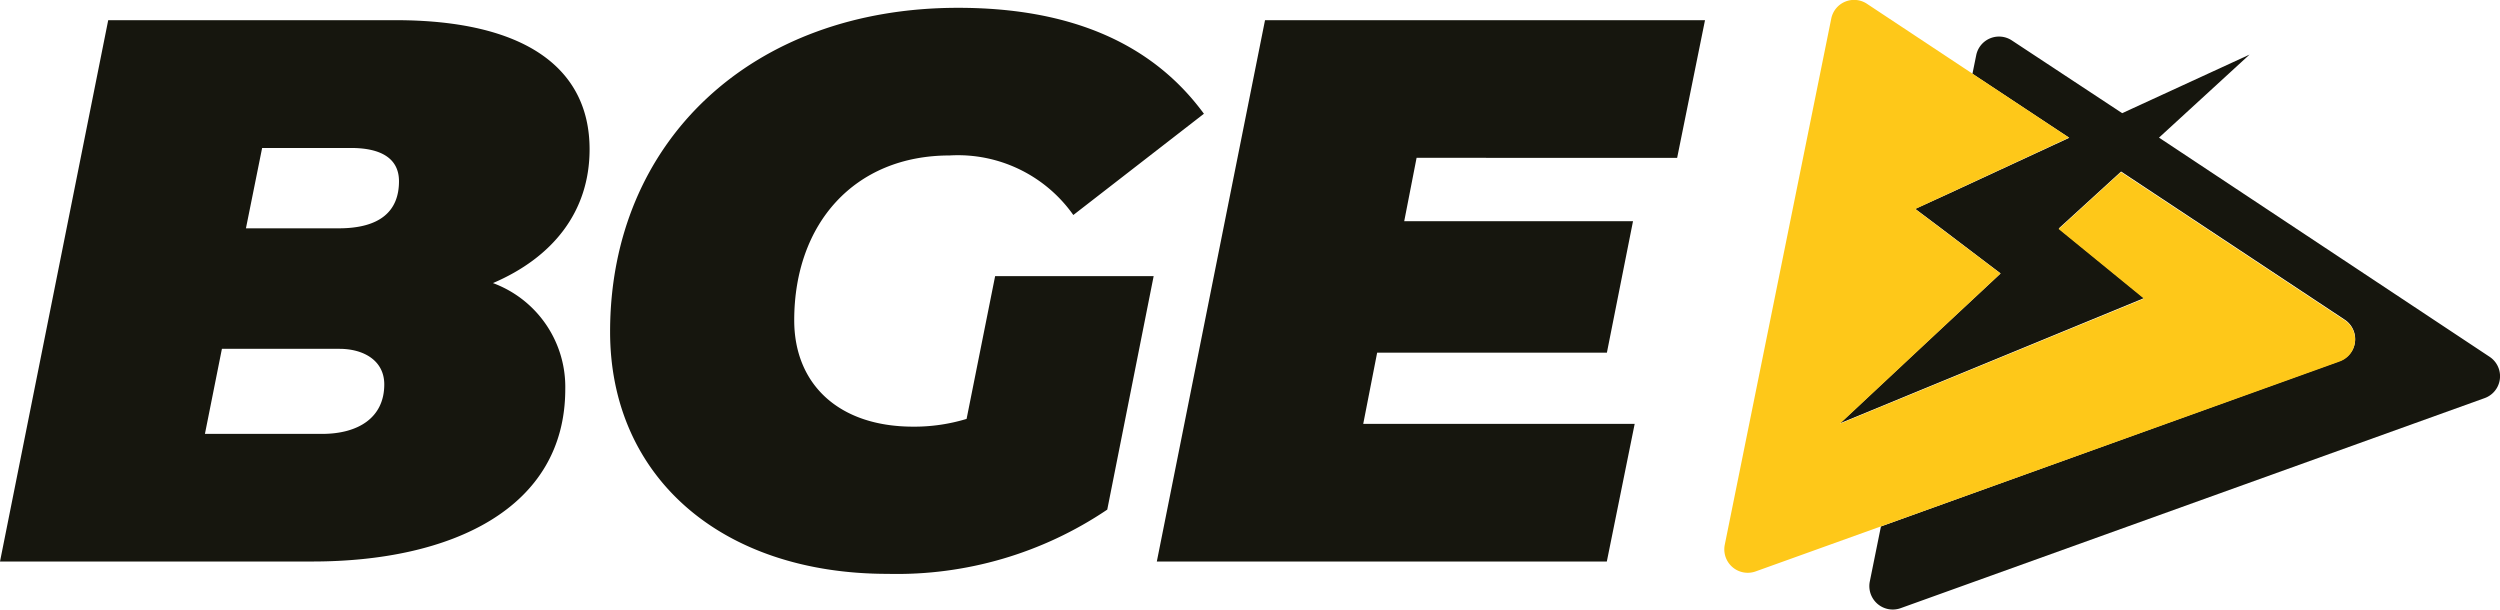
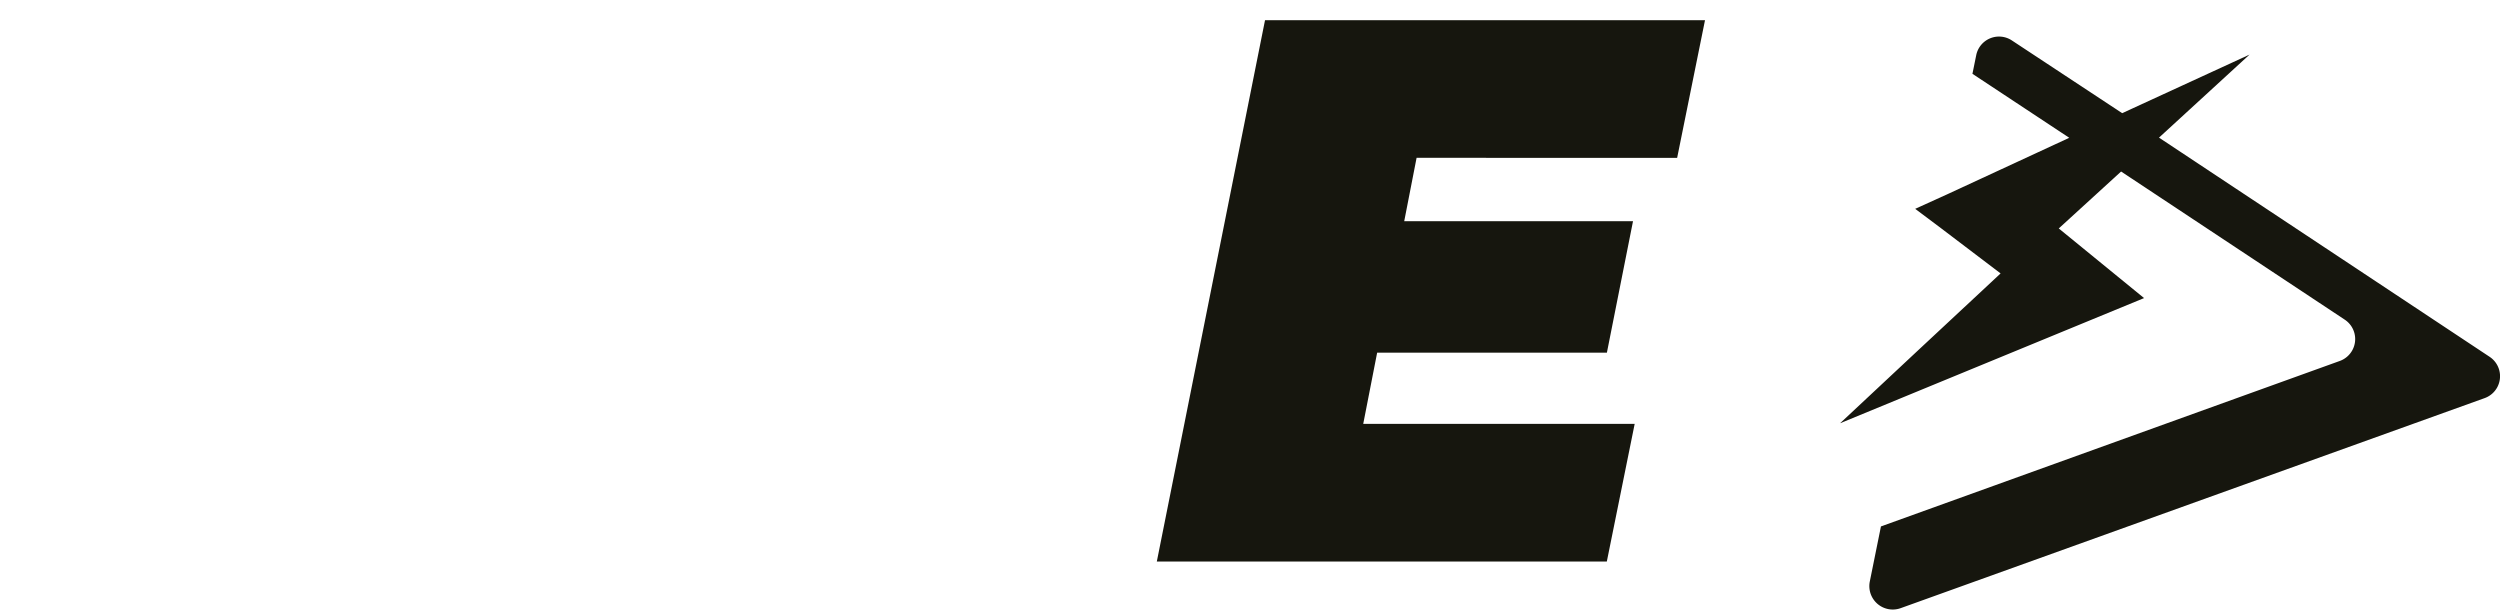
<svg xmlns="http://www.w3.org/2000/svg" width="128.938" height="31.436" viewBox="0 0 128.938 31.436">
  <g id="Groupe_1576" data-name="Groupe 1576" transform="translate(-346.062 -3997.571)">
-     <path id="Tracé_2890" data-name="Tracé 2890" d="M29.154,21.344c0,6.183-5.9,8.895-13.043,8.895H0L5.581,2.32H20.4c6.618,0,10.008,2.434,10.008,6.659,0,3.233-1.913,5.586-4.984,6.9A5.708,5.708,0,0,1,29.154,21.344Zm-9.335-.238c0-1.239-1.073-1.836-2.312-1.836H11.445l-.876,4.387h6.044C18.463,23.657,19.819,22.83,19.819,21.106Zm-6.3-12.195-.835,4.144h4.782c2.155,0,3.112-.9,3.112-2.429,0-1.158-.9-1.715-2.474-1.715Z" transform="translate(346.062 3996.292)" fill="#16160e" />
-     <path id="Tracé_2891" data-name="Tracé 2891" d="M89.939,14.738h8.176L95.722,26.78A19.391,19.391,0,0,1,84.4,30.094c-8.657,0-14.319-5.065-14.319-12.482C70.08,7.8,77.376.9,88.027.9c5.864,0,10.049,1.872,12.68,5.464l-6.735,5.222a7.283,7.283,0,0,0-6.38-3.071c-4.9,0-8.015,3.511-8.015,8.5,0,3.273,2.267,5.487,6.138,5.487a9.281,9.281,0,0,0,2.752-.4Z" transform="translate(307.447 3997.074)" fill="#16160e" />
    <path id="Tracé_2892" data-name="Tracé 2892" d="M146.278,9.419l-.638,3.269h11.8l-1.347,6.78H144.244l-.718,3.673h14l-1.437,7.1H132.88L138.461,2.32h22.692l-1.437,7.1Z" transform="translate(272.845 3996.292)" fill="#16160e" />
    <path id="Tracé_2893" data-name="Tracé 2893" d="M244.873,20.727,227.811,9.416l4.67-4.283-6.569,3.022-5.68-3.745a1.2,1.2,0,0,0-1.85.763l-.193.952,4.993,3.3-6.246,2.892h0l-1.7.772,1.347,1.01h0l3.058,2.321L215.3,20.466h0l-3.938,3.682,4.369-1.8,11.31-4.656-4.4-3.592,3.215-2.936L237.384,18.8a1.2,1.2,0,0,1-.256,2.137L213.47,29.469l-.575,2.842a1.208,1.208,0,0,0,1.589,1.374l30.11-10.83a1.2,1.2,0,0,0,.278-2.128Z" transform="translate(229.602 3995.253)" fill="#16160e" />
-     <path id="Tracé_2894" data-name="Tracé 2894" d="M230.051,16.511,218.525,8.878l-3.215,2.936,4.4,3.592L208.4,20.054l-4.369,1.8,8.284-7.745-4.4-3.327L215.845,7.1,205.428.2a1.2,1.2,0,0,0-1.845.763L198.091,28.1a1.208,1.208,0,0,0,1.589,1.374L229.8,18.648a1.2,1.2,0,0,0,.256-2.137Z" transform="translate(236.926 3997.569)" fill="#fec819" />
  </g>
</svg>